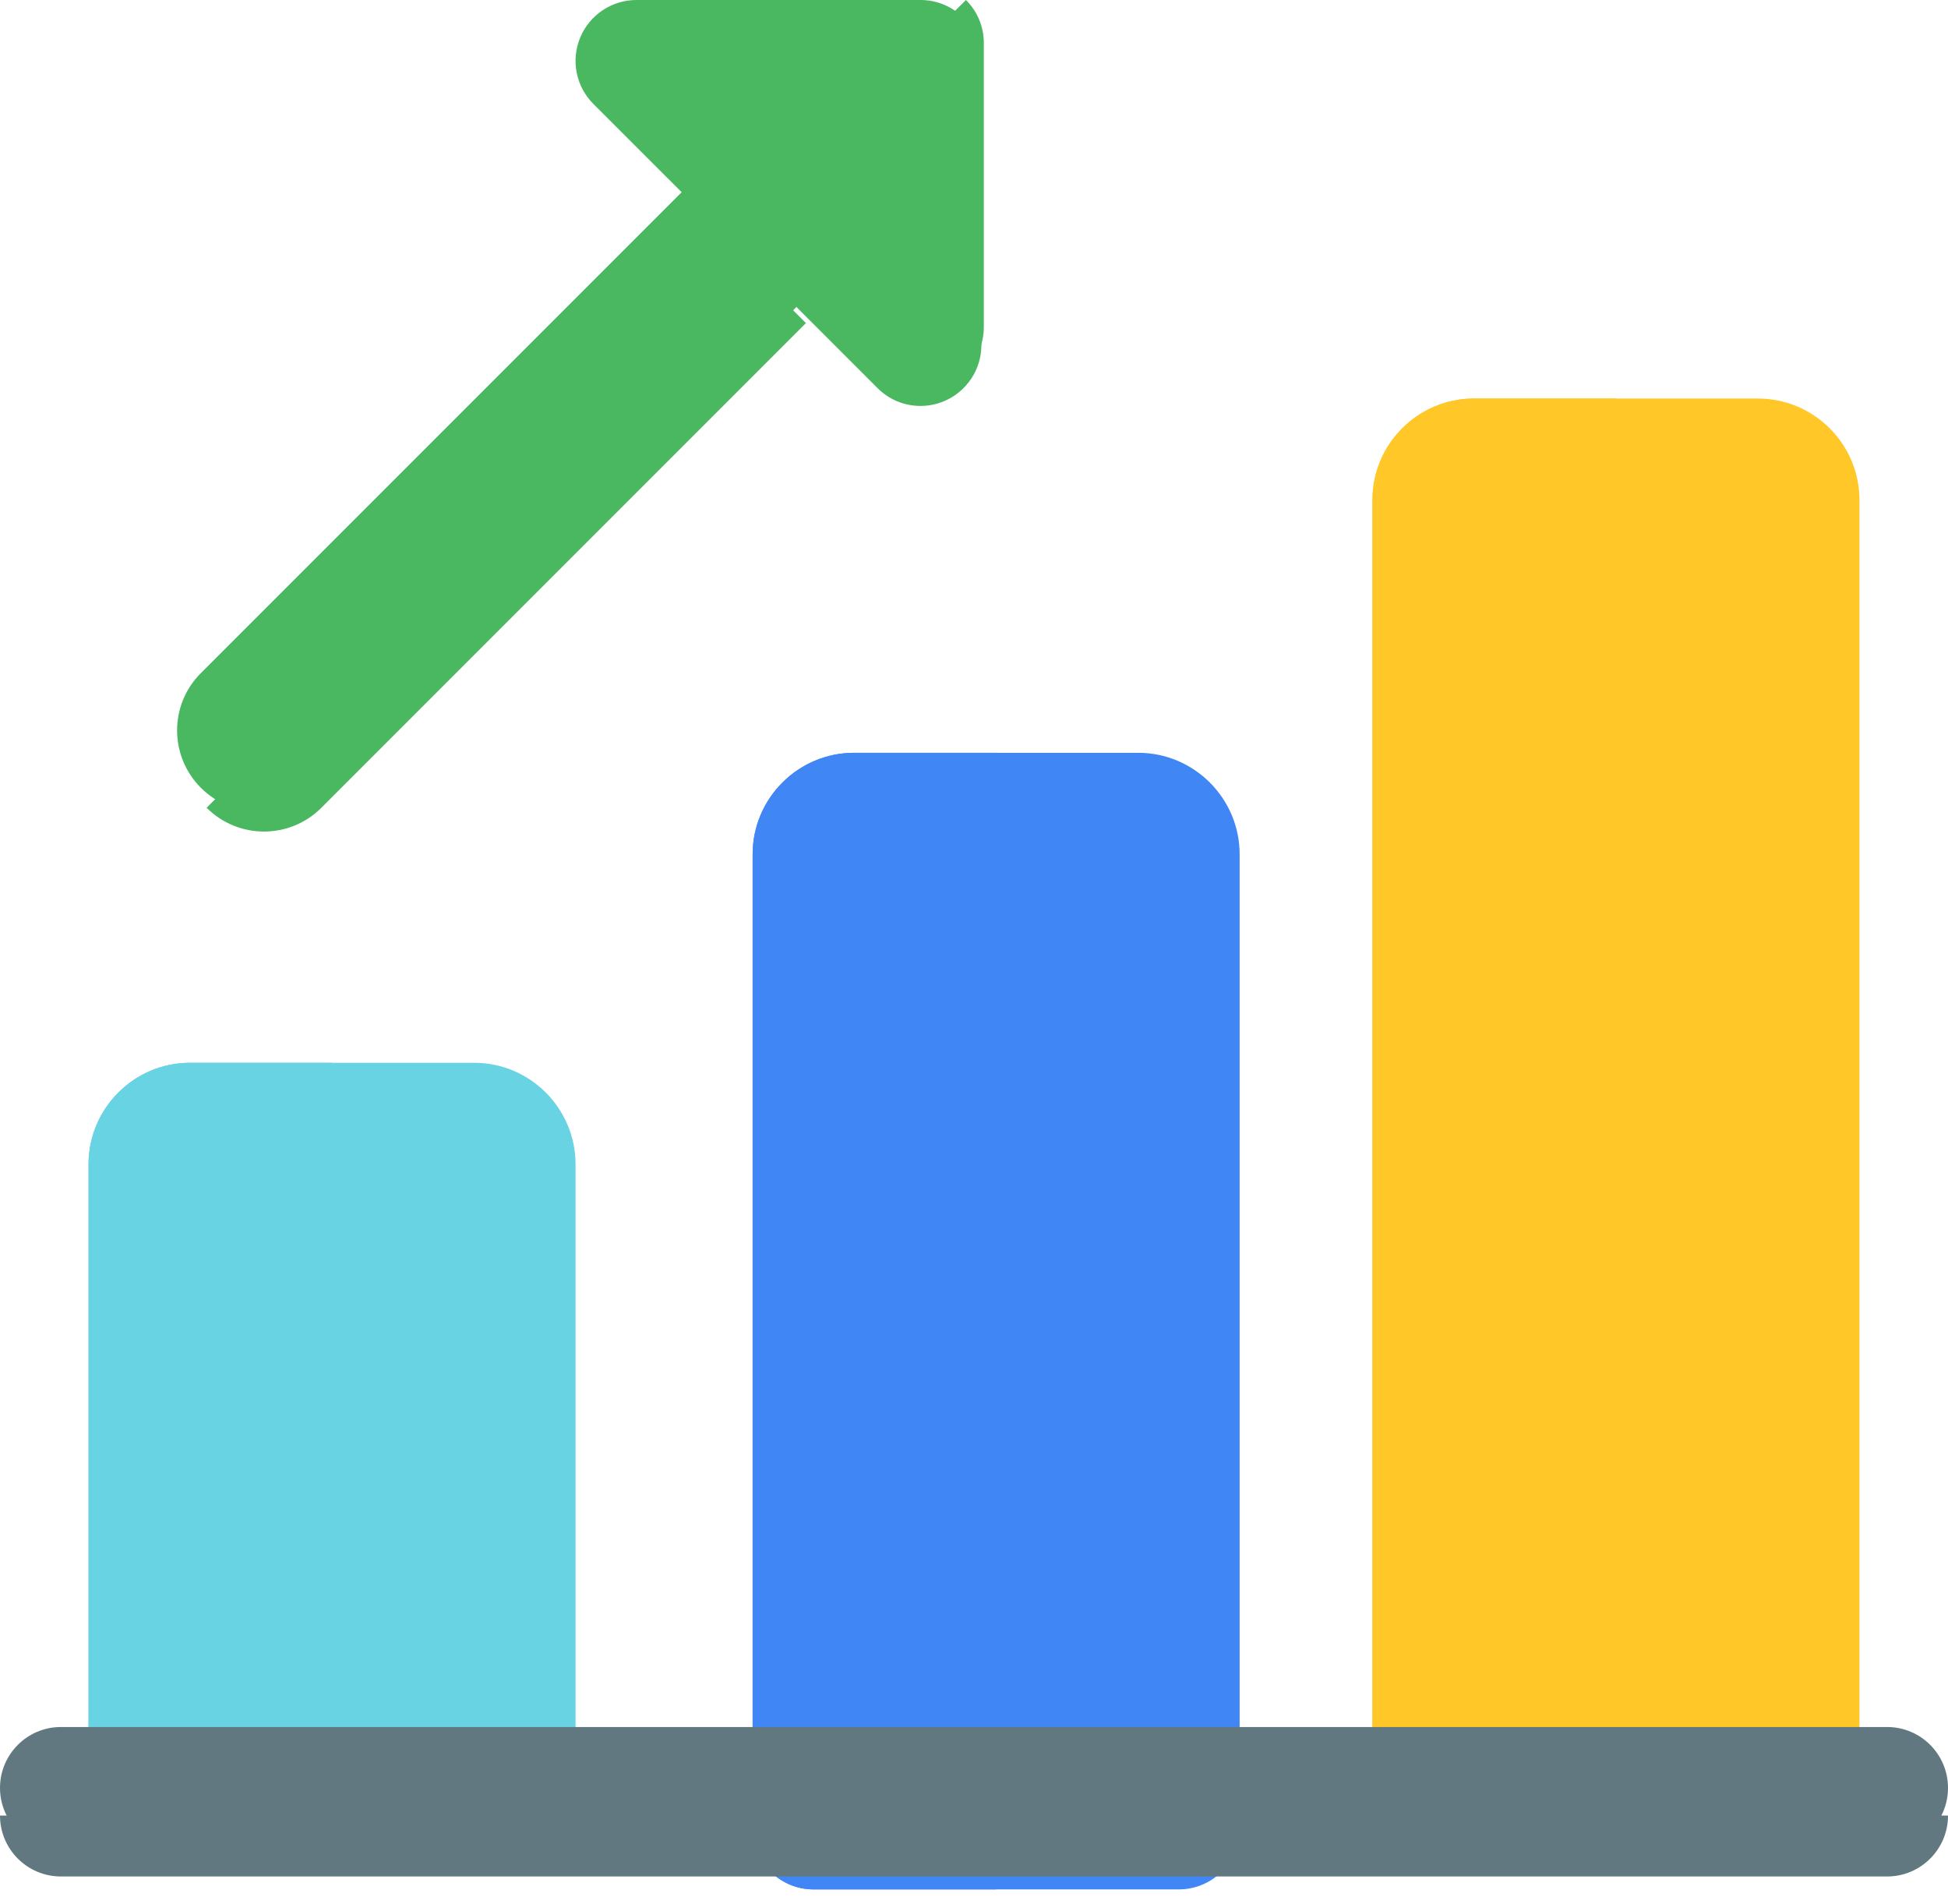
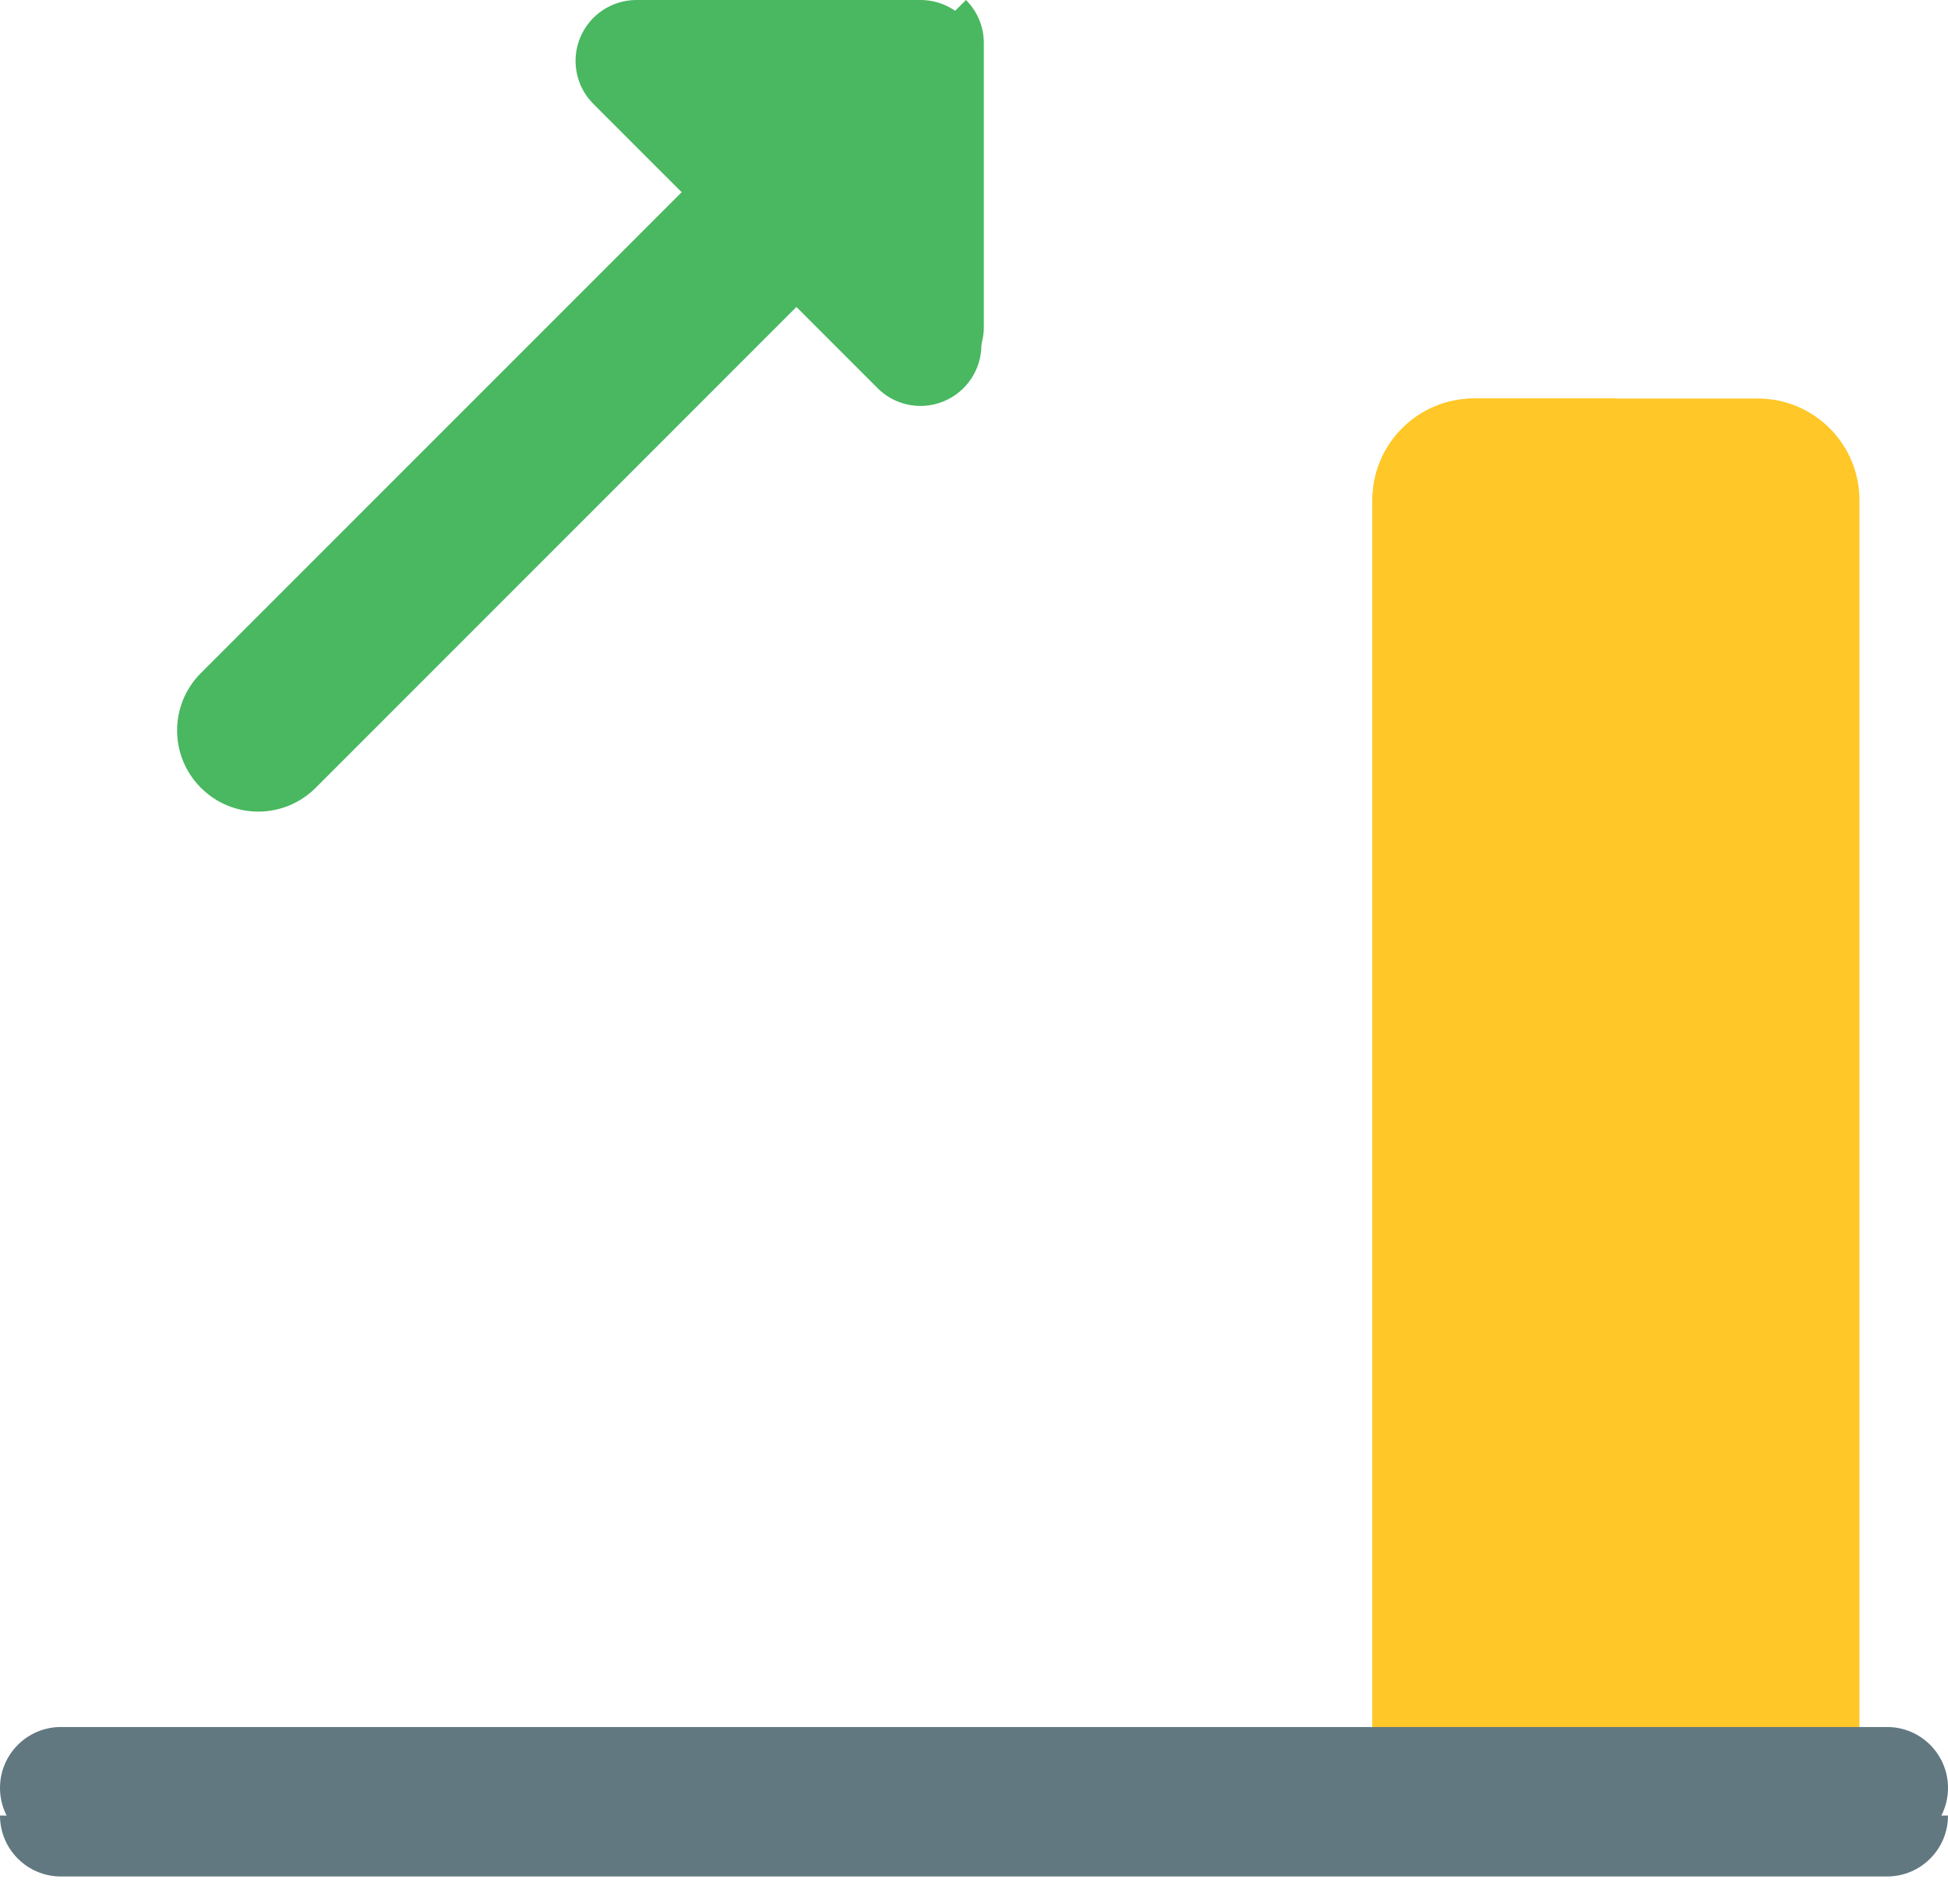
<svg xmlns="http://www.w3.org/2000/svg" width="44" height="43" viewBox="0 0 44 43" fill="none">
-   <path d="M10.708 24H4.292C3.029 24 2 25.029 2 26.292V40.958C2 41.717 2.616 42.333 3.375 42.333H11.625C12.384 42.333 13 41.717 13 40.958V26.292C13 25.029 11.972 24 10.708 24Z" fill="#67D3E3" />
-   <path d="M25.708 17H19.292C18.029 17 17 18.029 17 19.292V41.292C17 42.051 17.616 42.667 18.375 42.667H26.625C27.384 42.667 28 42.051 28 41.292V19.292C28 18.029 26.971 17 25.708 17Z" fill="#4086F4" />
  <path d="M39.708 9H33.292C32.029 9 31 10.028 31 11.292V40.625C31 41.384 31.616 42 32.375 42H40.625C41.384 42 42 41.384 42 40.625V11.292C42 10.028 40.971 9 39.708 9Z" fill="#FFC727" />
  <path d="M36.5 9H33.292C32.029 9 31 10.028 31 11.292V40.625C31 41.384 31.616 42 32.375 42H36.5V9Z" fill="#FFC727" />
-   <path d="M22.5 17H19.292C18.029 17 17 18.029 17 19.292V41.292C17 42.051 17.616 42.667 18.375 42.667H22.5V17Z" fill="#4086F4" />
-   <path d="M7.5 24H4.292C3.029 24 2 25.029 2 26.292V40.958C2 41.717 2.616 42.333 3.375 42.333H7.5V24Z" fill="#67D3E3" />
  <path d="M42.625 41.75H1.375C0.616 41.75 0 41.134 0 40.375C0 39.616 0.616 39 1.375 39H42.625C43.384 39 44 39.616 44 40.375C44 41.134 43.384 41.75 42.625 41.75Z" fill="#617881" />
  <path d="M44 41H0C0 41.759 0.616 42.375 1.375 42.375H42.625C43.384 42.375 44 41.759 44 41Z" fill="#617881" />
  <path d="M5.834 18.328C5.364 18.328 4.895 18.148 4.538 17.791C3.821 17.074 3.821 15.915 4.538 15.199L17.199 2.538C17.916 1.821 19.074 1.821 19.791 2.538C20.508 3.254 20.508 4.413 19.791 5.13L7.13 17.791C6.772 18.148 6.303 18.328 5.834 18.328Z" fill="#49B861" />
  <path d="M20.792 9.167C20.434 9.167 20.082 9.027 19.82 8.763L13.403 2.347C13.009 1.954 12.892 1.362 13.105 0.849C13.317 0.336 13.82 0 14.375 0H20.792C21.551 0 22.167 0.616 22.167 1.375V7.792C22.167 8.347 21.831 8.85 21.318 9.062C21.148 9.132 20.97 9.167 20.792 9.167Z" fill="#49B861" />
-   <path d="M16.908 6L4.667 18.241C5.024 18.599 5.494 18.778 5.963 18.778C6.432 18.778 6.902 18.599 7.259 18.241L18.204 7.296L16.908 6Z" fill="#49B861" />
  <path d="M21.818 0L16.667 5.152L17.963 6.448L19.875 8.36C20.137 8.624 20.489 8.763 20.847 8.763C21.025 8.763 21.202 8.729 21.373 8.659C21.886 8.446 22.222 7.944 22.222 7.388V0.972C22.222 0.592 22.068 0.247 21.818 0Z" fill="#49B861" />
</svg>